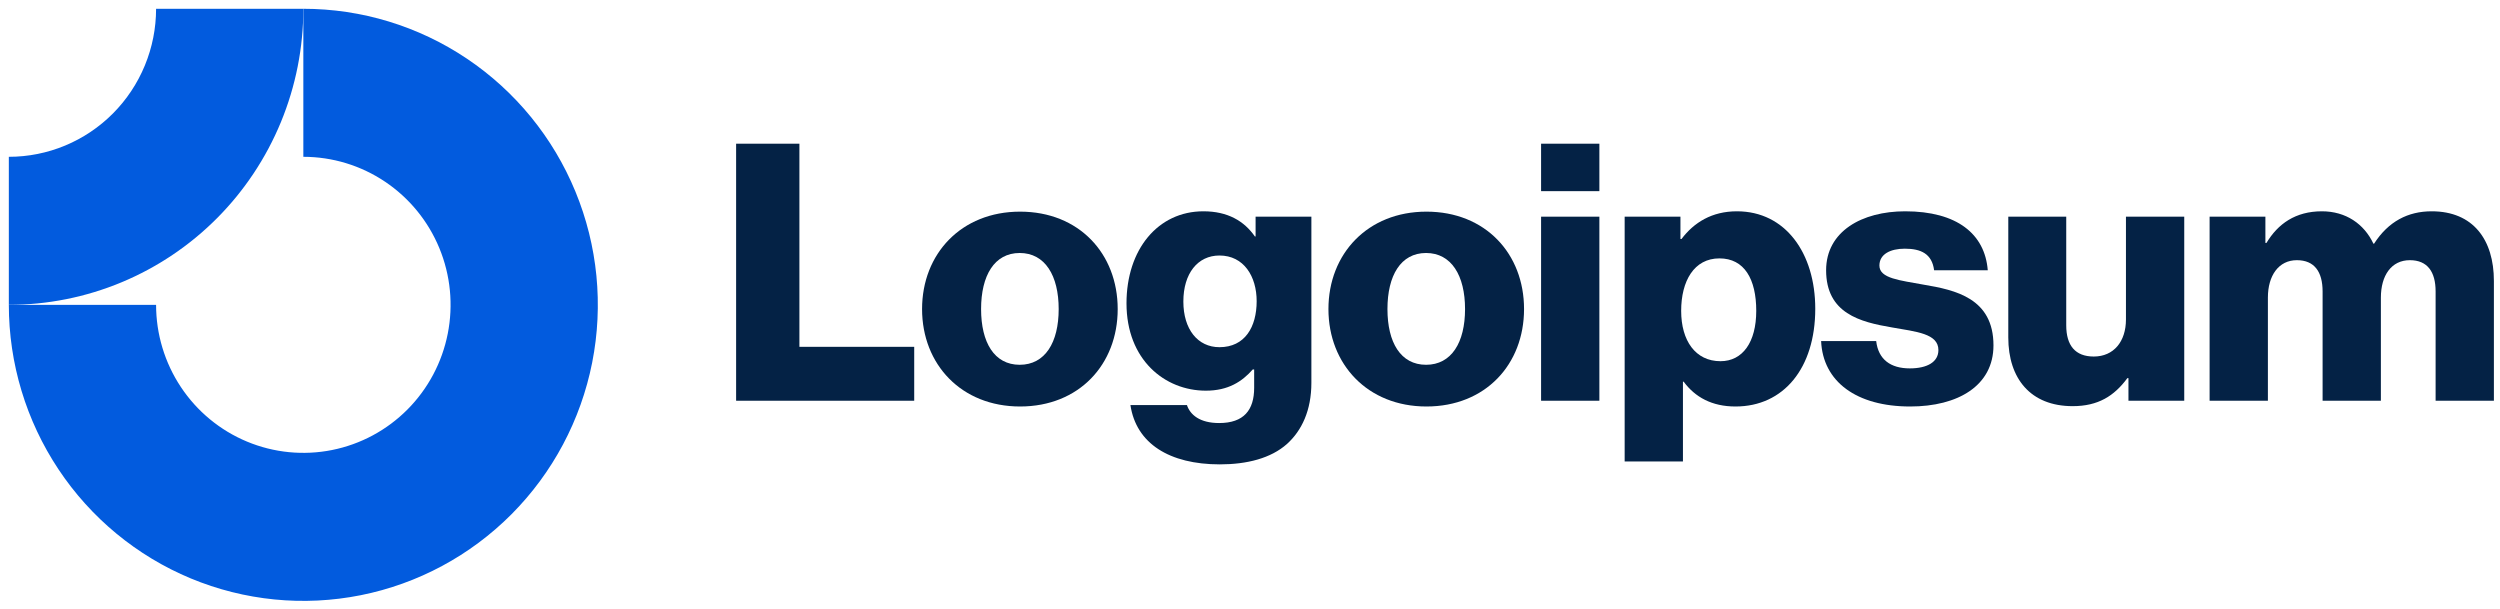
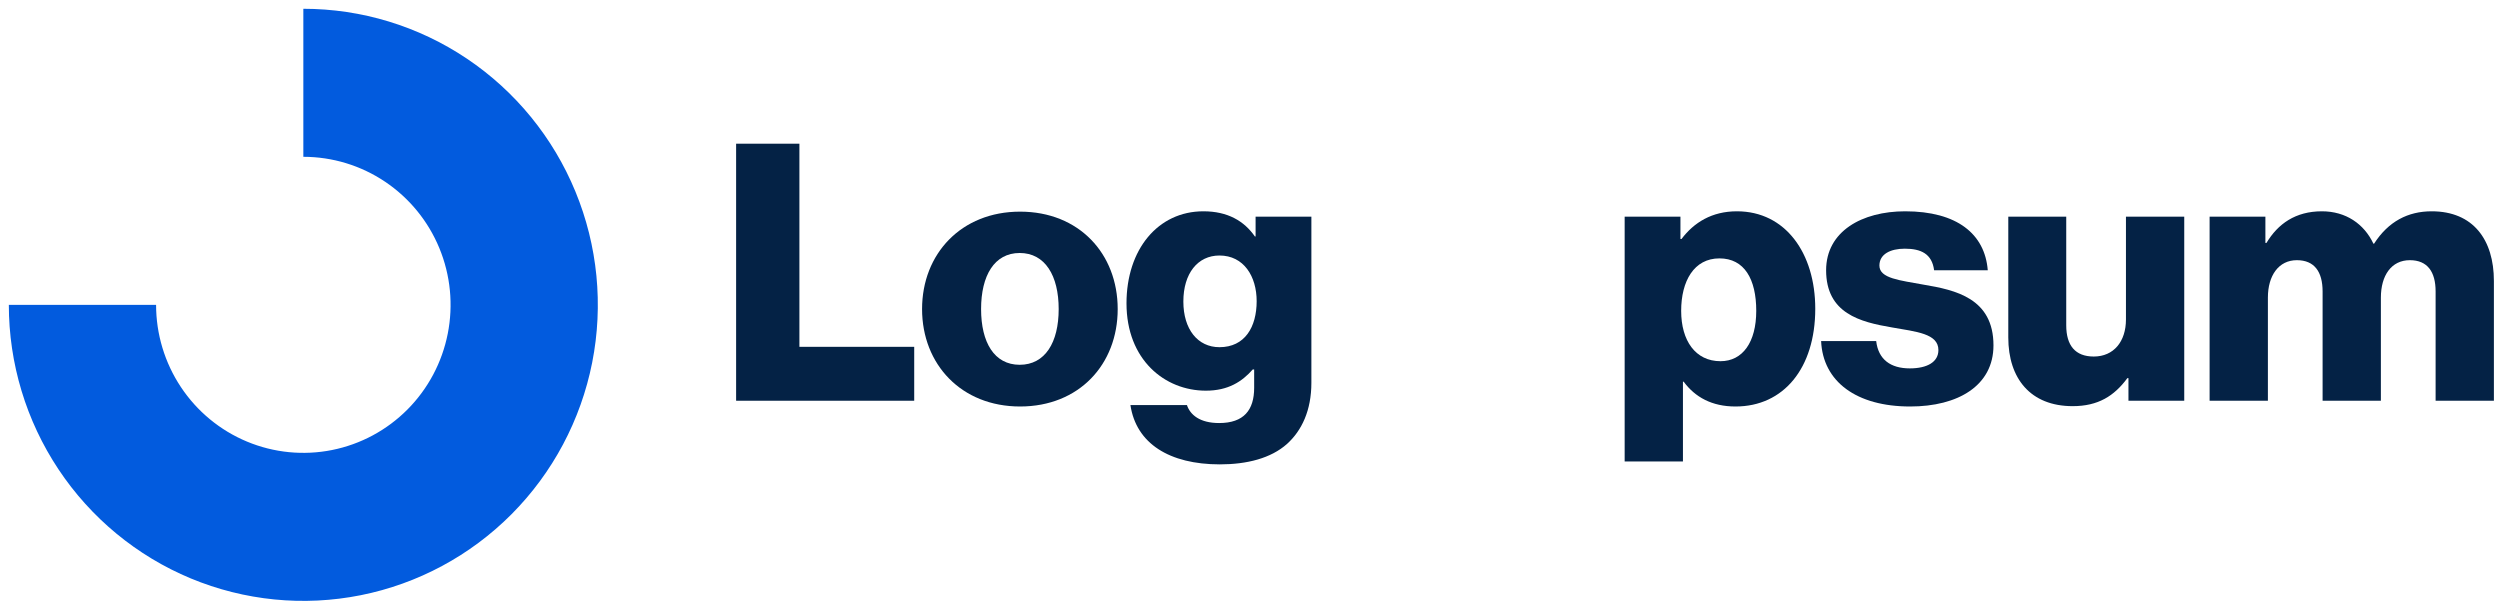
<svg xmlns="http://www.w3.org/2000/svg" width="152" height="37" viewBox="0 0 152 37" fill="none">
  <path d="M44.756 24.365H55.584V21.087H48.604V8.737H44.756V24.365Z" fill="#042245" />
  <path d="M61.998 22.179C60.454 22.179 59.65 20.824 59.65 18.791C59.65 16.759 60.454 15.382 61.998 15.382C63.542 15.382 64.368 16.759 64.368 18.791C64.368 20.824 63.542 22.179 61.998 22.179ZM62.02 24.715C65.607 24.715 67.956 22.157 67.956 18.791C67.956 15.425 65.607 12.868 62.02 12.868C58.454 12.868 56.062 15.425 56.062 18.791C56.062 22.157 58.454 24.715 62.02 24.715Z" fill="#042245" />
  <path d="M74.166 28.234C75.818 28.234 77.275 27.863 78.254 26.988C79.145 26.18 79.732 24.956 79.732 23.273V13.175H76.34V14.377H76.297C75.644 13.437 74.644 12.847 73.166 12.847C70.404 12.847 68.491 15.164 68.491 18.442C68.491 21.874 70.818 23.753 73.318 23.753C74.666 23.753 75.514 23.207 76.166 22.464H76.253V23.578C76.253 24.934 75.623 25.721 74.123 25.721C72.948 25.721 72.361 25.218 72.166 24.628H68.73C69.078 26.966 71.1 28.234 74.166 28.234ZM74.144 21.109C72.818 21.109 71.948 20.016 71.948 18.333C71.948 16.628 72.818 15.535 74.144 15.535C75.623 15.535 76.405 16.803 76.405 18.311C76.405 19.885 75.688 21.109 74.144 21.109Z" fill="#042245" />
-   <path d="M86.705 22.179C85.162 22.179 84.357 20.824 84.357 18.791C84.357 16.759 85.162 15.382 86.705 15.382C88.249 15.382 89.075 16.759 89.075 18.791C89.075 20.824 88.249 22.179 86.705 22.179ZM86.727 24.715C90.314 24.715 92.662 22.157 92.662 18.791C92.662 15.425 90.314 12.868 86.727 12.868C83.161 12.868 80.769 15.425 80.769 18.791C80.769 22.157 83.161 24.715 86.727 24.715Z" fill="#042245" />
-   <path d="M93.698 24.365H97.242V13.174H93.698V24.365ZM93.698 11.622H97.242V8.737H93.698V11.622Z" fill="#042245" />
-   <path d="M98.779 28.059H102.323V23.207H102.367C103.063 24.147 104.084 24.715 105.519 24.715C108.433 24.715 110.368 22.398 110.368 18.77C110.368 15.404 108.563 12.847 105.606 12.847C104.084 12.847 102.997 13.524 102.236 14.53H102.171V13.175H98.779V28.059ZM104.606 21.961C103.084 21.961 102.215 20.715 102.215 18.901C102.215 17.087 102.997 15.71 104.541 15.71C106.063 15.71 106.78 16.978 106.78 18.901C106.78 20.803 105.954 21.961 104.606 21.961Z" fill="#042245" />
+   <path d="M98.779 28.059H102.323V23.207H102.367C103.063 24.147 104.084 24.715 105.519 24.715C108.433 24.715 110.368 22.398 110.368 18.77C110.368 15.404 108.563 12.847 105.606 12.847C104.084 12.847 102.997 13.524 102.236 14.53H102.171V13.175H98.779ZM104.606 21.961C103.084 21.961 102.215 20.715 102.215 18.901C102.215 17.087 102.997 15.71 104.541 15.71C106.063 15.71 106.78 16.978 106.78 18.901C106.78 20.803 105.954 21.961 104.606 21.961Z" fill="#042245" />
  <path d="M116.137 24.715C119.051 24.715 121.203 23.447 121.203 20.999C121.203 18.136 118.899 17.633 116.942 17.305C115.529 17.043 114.268 16.934 114.268 16.147C114.268 15.448 114.942 15.12 115.811 15.12C116.79 15.12 117.464 15.426 117.594 16.431H120.856C120.682 14.224 118.986 12.847 115.833 12.847C113.202 12.847 111.028 14.071 111.028 16.431C111.028 19.054 113.094 19.579 115.029 19.907C116.507 20.169 117.855 20.278 117.855 21.284C117.855 22.005 117.181 22.398 116.116 22.398C114.942 22.398 114.202 21.852 114.072 20.737H110.724C110.832 23.207 112.876 24.715 116.137 24.715Z" fill="#042245" />
  <path d="M126.018 24.694C127.562 24.694 128.54 24.081 129.345 22.989H129.41V24.366H132.802V13.175H129.258V19.426C129.258 20.759 128.518 21.677 127.301 21.677C126.17 21.677 125.627 21 125.627 19.776V13.175H122.104V20.519C122.104 23.011 123.453 24.694 126.018 24.694Z" fill="#042245" />
  <path d="M134.344 24.365H137.888V18.092C137.888 16.759 138.54 15.819 139.649 15.819C140.714 15.819 141.214 16.519 141.214 17.721V24.365H144.758V18.092C144.758 16.759 145.389 15.819 146.519 15.819C147.585 15.819 148.085 16.519 148.085 17.721V24.365H151.629V17.087C151.629 14.573 150.368 12.847 147.846 12.847C146.411 12.847 145.215 13.459 144.345 14.814H144.302C143.736 13.612 142.628 12.847 141.171 12.847C139.562 12.847 138.497 13.612 137.801 14.77H137.736V13.175H134.344V24.365Z" fill="#042245" />
  <path fill-rule="evenodd" clip-rule="evenodd" d="M23.416 11.051C21.944 10.062 20.213 9.534 18.443 9.534V0.534C21.984 0.534 25.446 1.59 28.39 3.568C31.335 5.546 33.63 8.357 34.985 11.646C36.34 14.935 36.695 18.554 36.004 22.046C35.313 25.537 33.608 28.745 31.104 31.262C28.6 33.779 25.409 35.494 21.936 36.188C18.462 36.883 14.862 36.526 11.59 35.164C8.319 33.802 5.522 31.494 3.555 28.534C1.587 25.574 0.537 22.094 0.537 18.534H9.49C9.49 20.314 10.015 22.054 10.999 23.534C11.982 25.014 13.381 26.168 15.017 26.849C16.652 27.53 18.453 27.709 20.189 27.361C21.926 27.014 23.521 26.157 24.773 24.898C26.025 23.639 26.878 22.036 27.223 20.29C27.569 18.544 27.392 16.735 26.714 15.09C26.036 13.445 24.889 12.04 23.416 11.051Z" fill="#025BDE" />
-   <path fill-rule="evenodd" clip-rule="evenodd" d="M9.49 0.534C9.49 1.716 9.258 2.886 8.808 3.978C8.358 5.07 7.699 6.062 6.868 6.898C6.036 7.734 5.049 8.397 3.963 8.849C2.877 9.301 1.713 9.534 0.537 9.534L0.537 18.534C2.888 18.534 5.217 18.069 7.389 17.164C9.562 16.259 11.536 14.934 13.198 13.262C14.861 11.591 16.18 9.606 17.08 7.422C17.98 5.239 18.443 2.898 18.443 0.534L9.49 0.534Z" fill="#025BDE" />
</svg>